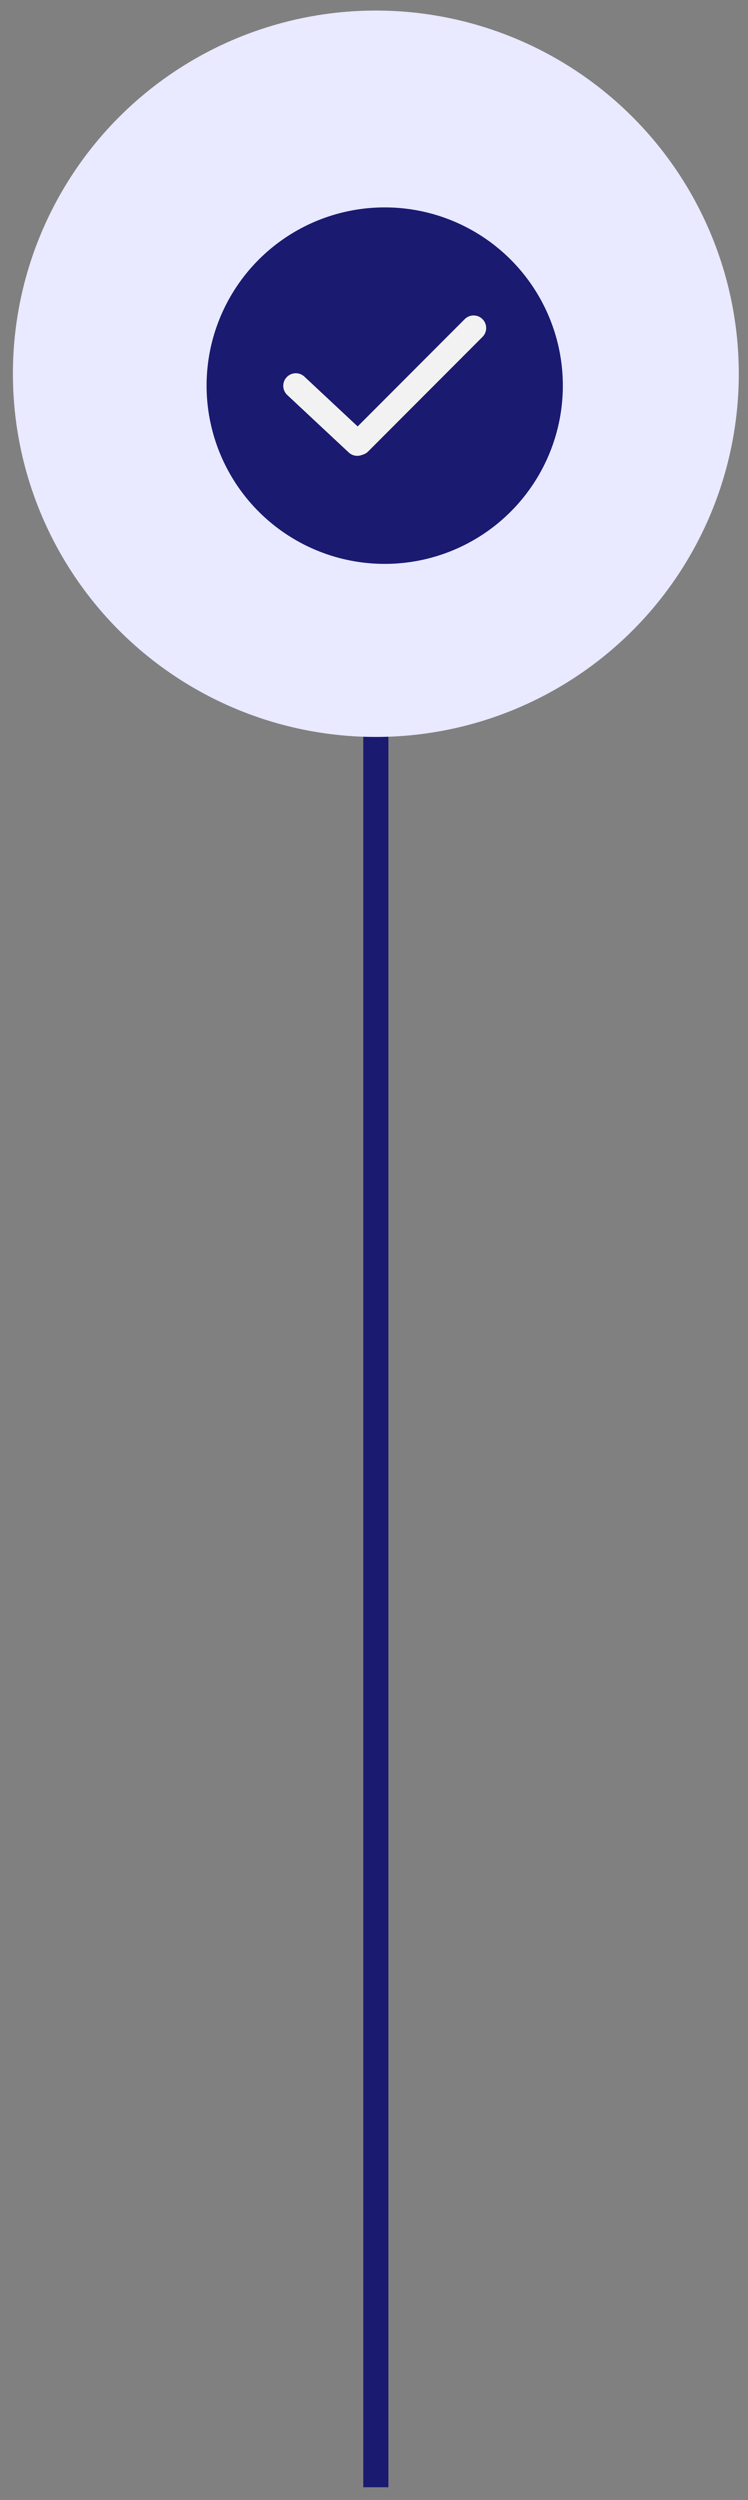
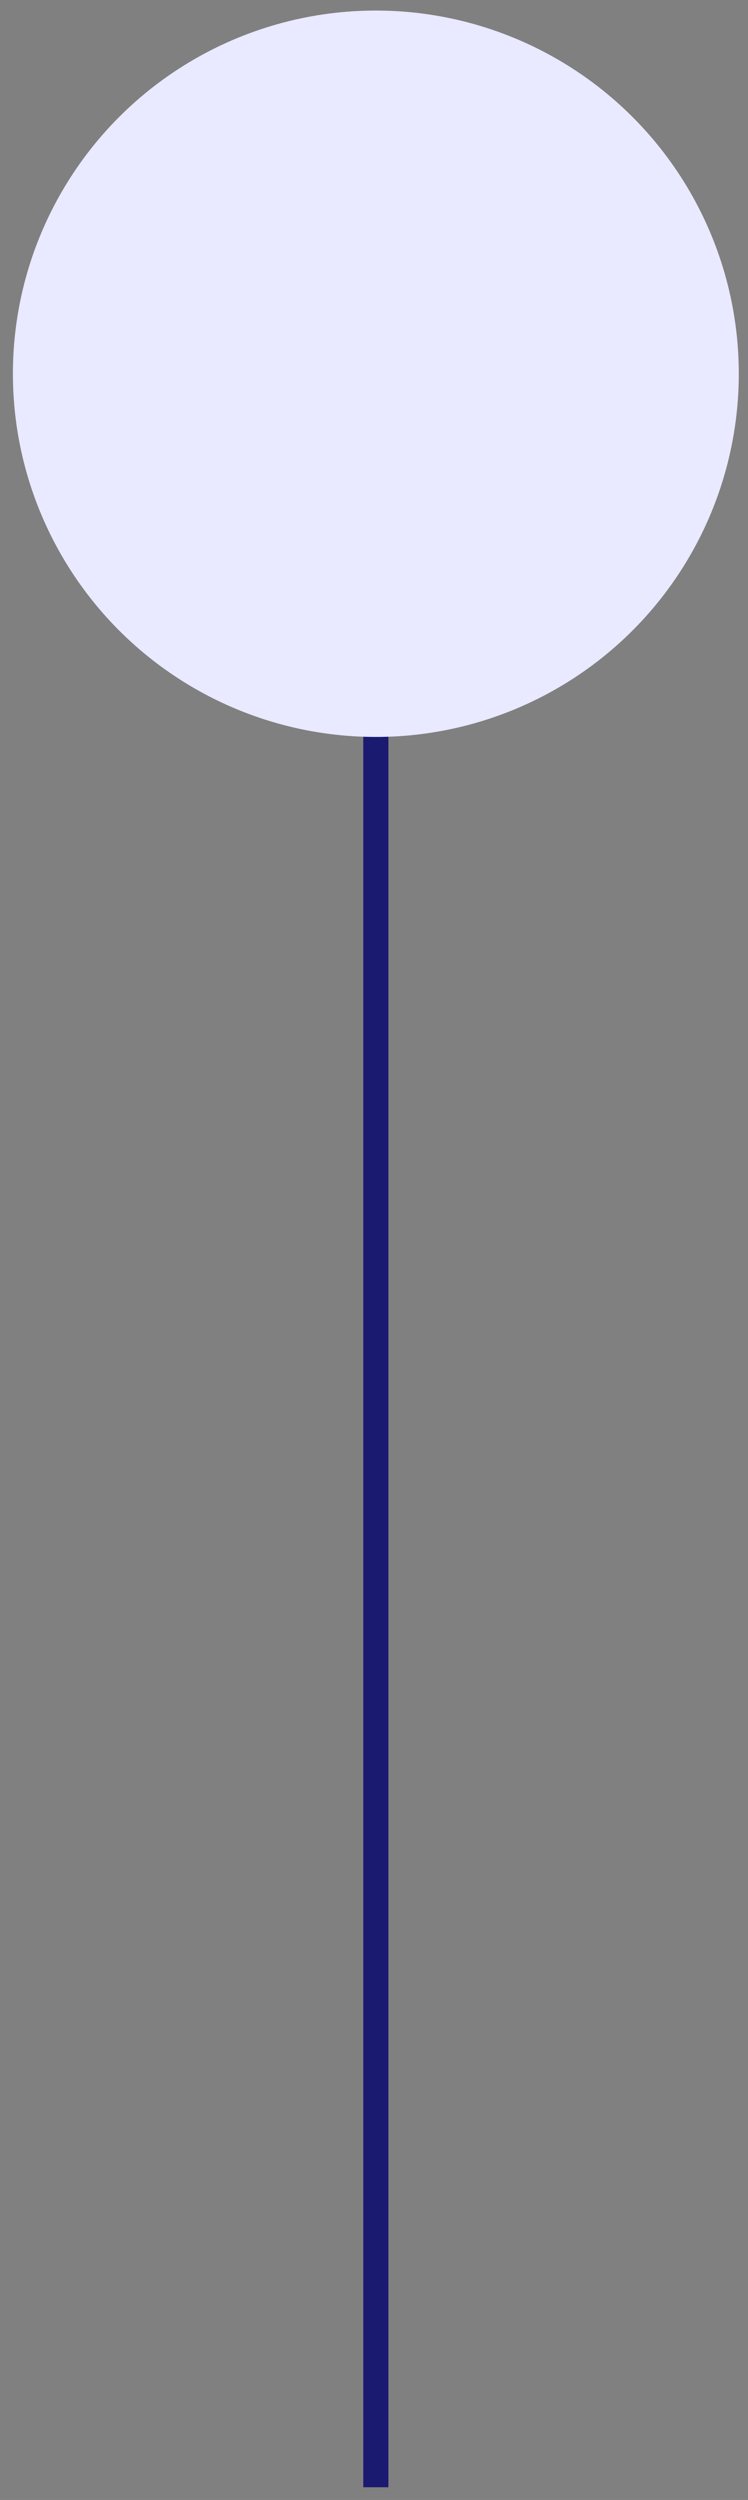
<svg xmlns="http://www.w3.org/2000/svg" id="Layer_1" viewBox="0 0 44.68 149.23">
  <rect x="0" y="0" width="44.68" height="149.23" fill="#808080" stroke="none" />
  <line x1="22.45" y1="43.1" x2="22.45" y2="148.47" style="fill:none; stroke:#1a1a71; stroke-miterlimit:10; stroke-width:1.5px;" />
  <circle cx="22.45" cy="22.31" r="21.68" style="fill:#e9e9ff; stroke-width:0px;" />
-   <circle cx="22.98" cy="23.02" r="10.64" style="fill:#1a1a71; stroke-width:0px;" />
-   <line x1="17.67" y1="23.03" x2="21.34" y2="26.46" style="fill:none; stroke:#f2f2f2; stroke-linecap:round; stroke-miterlimit:10; stroke-width:1.5px;" />
-   <line x1="21.46" y1="26.42" x2="28.29" y2="19.58" style="fill:none; stroke:#f2f2f2; stroke-linecap:round; stroke-miterlimit:10; stroke-width:1.5px;" />
</svg>